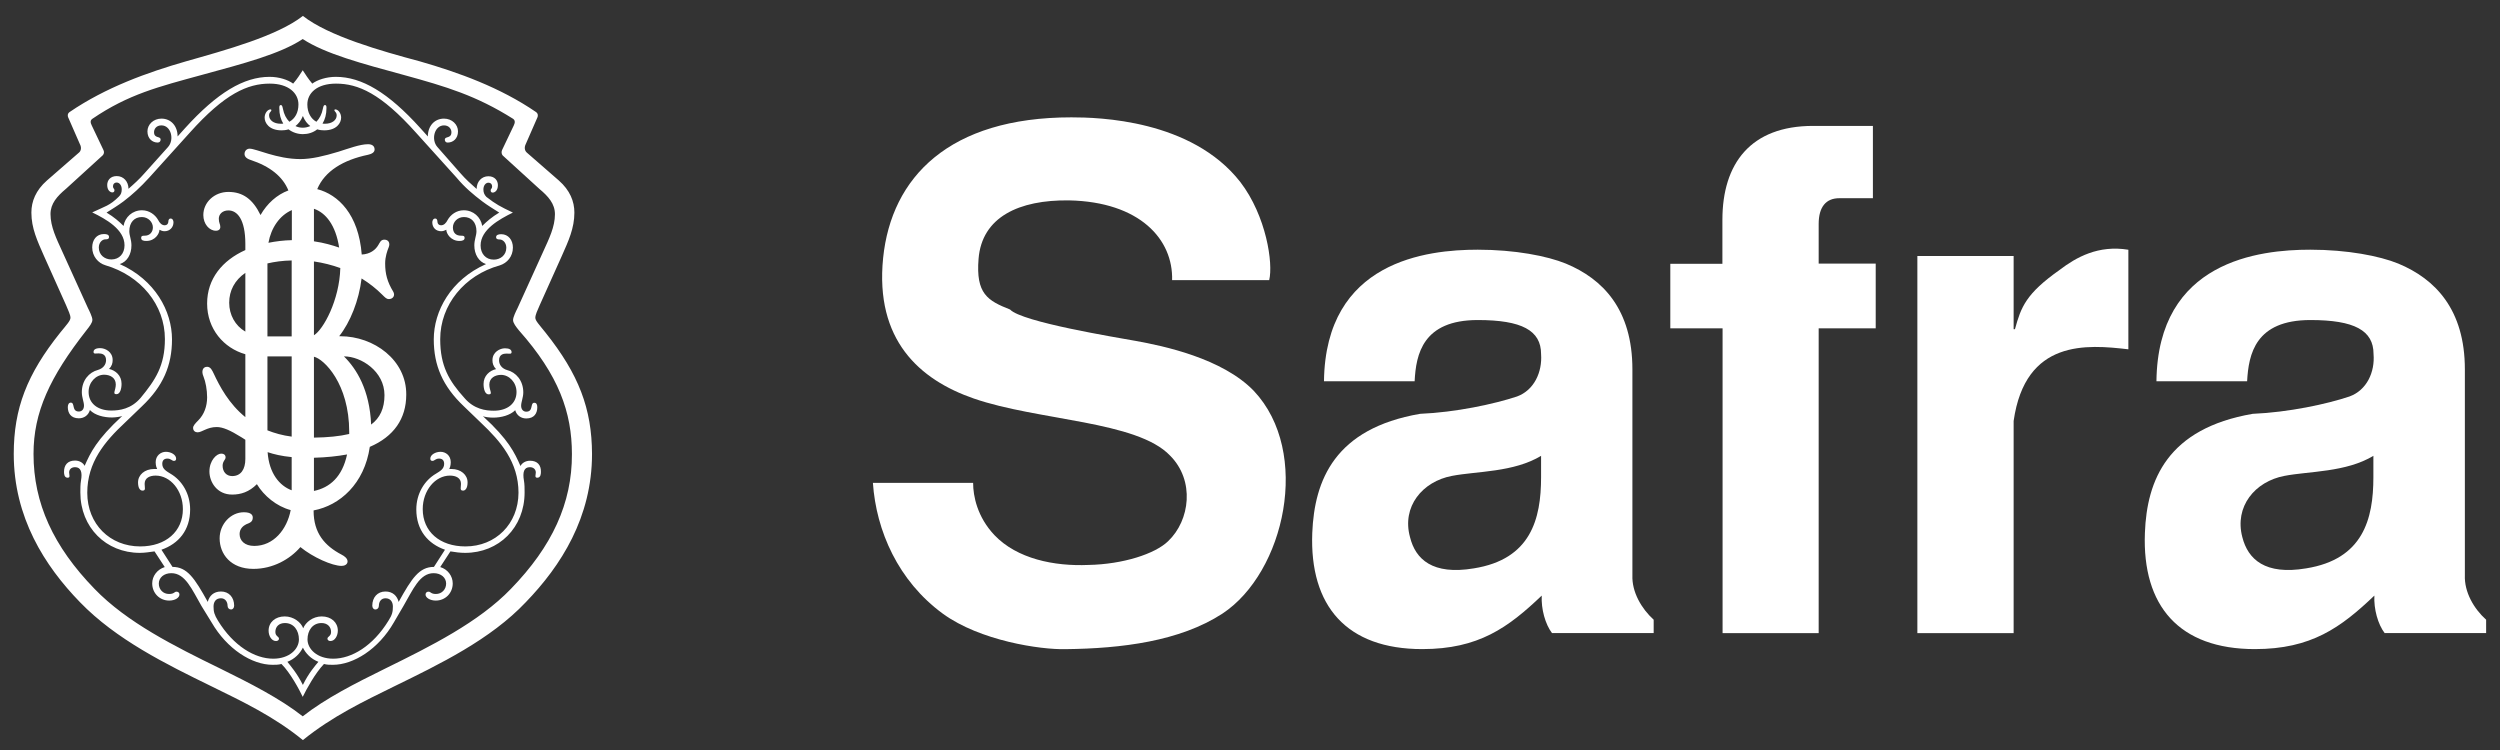
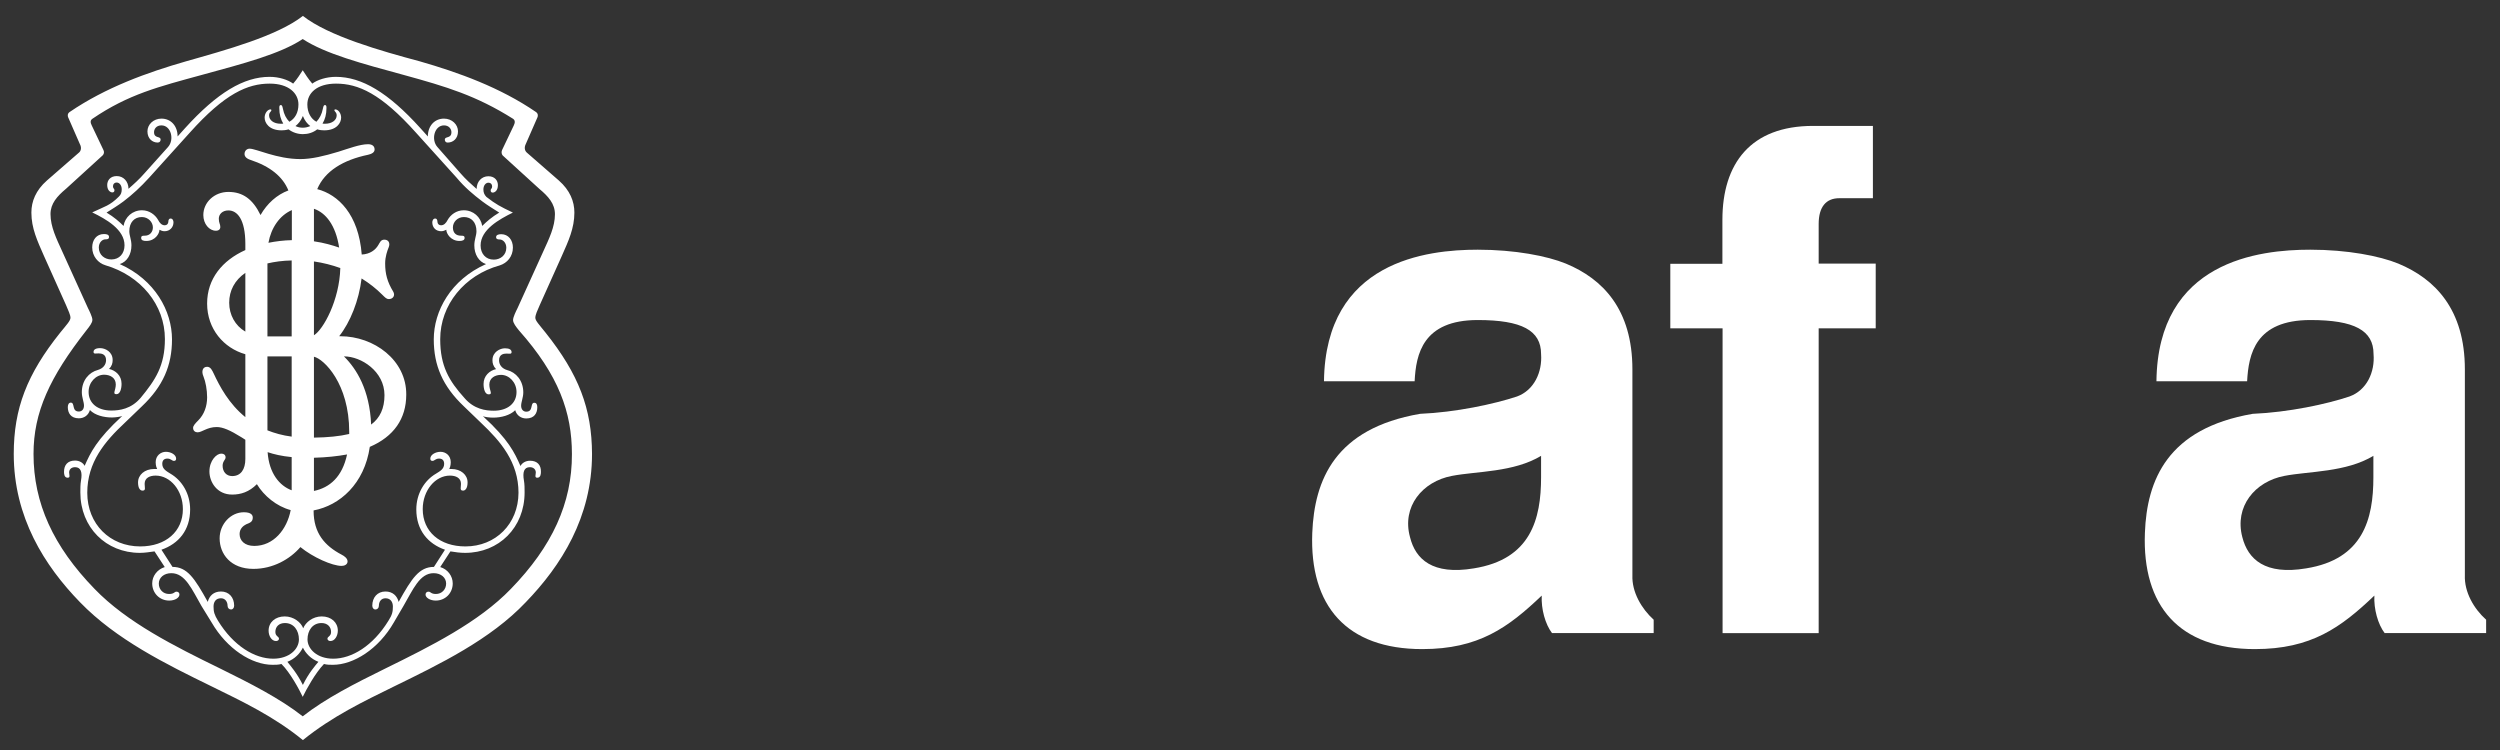
<svg xmlns="http://www.w3.org/2000/svg" width="130" height="39" viewBox="0 0 130 39" fill="none">
  <rect x="0" y="0" width="130" height="39" fill="#333333" stroke="none" />
  <g clip-path="url(#clip0_4012_643)">
-     <path fill-rule="evenodd" clip-rule="evenodd" d="M60.949 14.584C61.017 12.446 59.269 10.497 55.591 10.42C52.985 10.386 51.057 11.287 50.885 13.46C50.74 15.271 51.348 15.632 52.523 16.095C53.131 16.748 58.06 17.546 59.054 17.727C60.486 17.984 63.563 18.628 65.201 20.328C68.201 23.513 66.812 29.772 63.563 31.91C61.343 33.353 58.309 33.722 55.42 33.756C54.1 33.791 50.954 33.318 49.025 31.91C46.702 30.21 45.562 27.6 45.391 25.11H50.602C50.602 25.797 50.817 26.879 51.708 27.823C52.883 29.06 54.82 29.455 56.603 29.377C58.394 29.343 60.066 28.802 60.743 28.141C61.883 27.059 62.14 24.99 60.846 23.694C59.132 21.882 53.988 21.882 50.637 20.723C47.808 19.744 45.493 17.675 45.922 13.417C46.351 9.218 49.351 6.102 55.711 6.102C57.1 6.102 61.96 6.213 64.498 9.467C65.852 11.236 66.212 13.7 65.998 14.567H60.949V14.584Z" fill="white" />
    <path fill-rule="evenodd" clip-rule="evenodd" d="M80.145 23.699C78.713 24.567 76.793 24.498 75.499 24.747C73.964 25.039 72.884 26.344 73.321 27.932C73.604 29.083 74.496 29.915 76.639 29.555C79.605 29.083 80.136 26.988 80.136 24.816V23.699H80.145ZM80.71 32.929C80.35 32.457 80.136 31.667 80.17 30.971C78.422 32.637 76.887 33.753 73.956 33.753C70.021 33.753 68.092 31.512 68.238 27.709C68.35 24.961 69.412 22.283 73.844 21.519C75.696 21.441 77.693 21.012 78.885 20.617C79.776 20.291 80.205 19.346 80.136 18.41C80.136 17.183 79.133 16.642 76.844 16.642C73.99 16.642 73.63 18.41 73.561 19.827H68.847C68.924 13.568 74.204 12.984 76.844 12.984C78.773 12.984 80.453 13.311 81.422 13.706C83.351 14.504 84.885 16.092 84.885 19.209V29.915C84.851 30.782 85.356 31.65 85.991 32.225V32.92H80.71V32.929Z" fill="white" />
    <path fill-rule="evenodd" clip-rule="evenodd" d="M86.848 13.716H89.565V11.432C89.565 8.504 91.031 6.547 94.28 6.547H97.391V10.307H95.642C94.965 10.307 94.571 10.745 94.571 11.647V13.707H97.537V17.073H94.571V32.922H89.574V17.073H86.856V13.716H86.848Z" fill="white" />
-     <path fill-rule="evenodd" clip-rule="evenodd" d="M99.703 13.313H104.709V17.117H104.778C105.095 15.958 105.352 15.271 107.101 14.035C107.958 13.382 109.107 12.73 110.675 12.987V18.164C108.532 17.916 105.318 17.623 104.709 21.891V32.923H99.703V13.313Z" fill="white" />
    <path fill-rule="evenodd" clip-rule="evenodd" d="M123.424 23.699C121.993 24.567 120.064 24.498 118.787 24.747C117.253 25.039 116.181 26.344 116.601 27.932C116.893 29.083 117.784 29.915 119.918 29.555C122.884 29.083 123.416 26.988 123.416 24.816V23.699H123.424ZM124.007 32.929C123.647 32.457 123.433 31.667 123.467 30.971C121.719 32.637 120.184 33.753 117.253 33.753C113.318 33.753 111.389 31.512 111.535 27.709C111.638 24.961 112.709 22.283 117.141 21.519C119.001 21.441 120.999 21.012 122.173 20.617C123.073 20.291 123.502 19.346 123.424 18.41C123.424 17.183 122.43 16.642 120.141 16.642C117.278 16.642 116.927 18.41 116.85 19.827H112.135C112.204 13.568 117.484 12.984 120.133 12.984C122.061 12.984 123.742 13.311 124.71 13.706C126.63 14.504 128.173 16.092 128.173 19.209V29.915C128.139 30.782 128.636 31.65 129.279 32.225V32.92H124.007V32.929Z" fill="white" />
    <path fill-rule="evenodd" clip-rule="evenodd" d="M19.299 22.078C19.222 20.275 18.545 19.184 17.885 18.532H17.893C18.776 18.532 19.993 19.305 19.993 20.549C19.993 21.228 19.762 21.734 19.299 22.078ZM16.325 25.529V23.803C16.959 23.786 17.533 23.726 18.047 23.632C17.799 24.799 17.147 25.358 16.325 25.529ZM13.916 23.512C14.242 23.623 14.644 23.718 15.167 23.769V25.495C14.541 25.263 13.993 24.619 13.916 23.512ZM13.907 18.532H15.167V22.704C14.696 22.644 14.276 22.524 13.907 22.378V18.532V18.532ZM11.918 15.742C11.918 15.115 12.201 14.574 12.758 14.188V17.244C12.227 16.935 11.918 16.368 11.918 15.742ZM15.176 10.925V12.488C14.756 12.496 14.344 12.548 13.959 12.625C14.096 11.852 14.541 11.2 15.176 10.925ZM17.636 12.874C17.285 12.754 16.856 12.625 16.325 12.548V10.856C16.933 11.062 17.456 11.698 17.636 12.874ZM16.325 17.433V13.595C16.805 13.664 17.267 13.784 17.696 13.938C17.653 15.604 16.813 17.141 16.325 17.433ZM13.907 13.698C14.276 13.612 14.696 13.552 15.167 13.544V17.493H13.907V13.698V13.698ZM18.159 22.567C17.653 22.687 17.044 22.747 16.325 22.756V18.549C16.847 18.669 18.159 19.948 18.159 22.456C18.159 22.481 18.159 22.524 18.159 22.567ZM17.696 17.484H17.636C18.21 16.763 18.665 15.63 18.802 14.479C19.205 14.728 19.565 15.012 19.873 15.321C20.028 15.475 20.105 15.553 20.216 15.553C20.448 15.553 20.559 15.355 20.448 15.166C20.139 14.66 20.028 14.239 20.028 13.698C20.028 13.346 20.139 13.037 20.216 12.848C20.293 12.651 20.216 12.462 19.985 12.462C19.796 12.462 19.753 12.616 19.676 12.736C19.53 12.994 19.239 13.217 18.81 13.235C18.648 11.14 17.584 10.118 16.496 9.835C16.89 8.89 17.859 8.315 19.136 8.049C19.325 8.006 19.479 7.928 19.479 7.774C19.479 7.576 19.325 7.499 19.136 7.499C18.716 7.499 18.107 7.731 17.61 7.886C16.847 8.117 16.196 8.272 15.621 8.272C14.396 8.272 13.324 7.731 12.981 7.731C12.827 7.731 12.716 7.851 12.716 8.006C12.716 8.126 12.793 8.238 13.024 8.315C14.044 8.65 14.704 9.182 14.996 9.903C14.396 10.126 13.89 10.582 13.547 11.182C13.144 10.35 12.621 9.98 11.876 9.98C11.147 9.98 10.573 10.521 10.573 11.182C10.573 11.646 10.881 11.998 11.224 11.998C11.378 11.998 11.456 11.921 11.456 11.801C11.456 11.646 11.378 11.603 11.378 11.371C11.378 11.14 11.567 10.942 11.876 10.942C12.338 10.942 12.758 11.406 12.758 12.685V13.003C11.558 13.544 10.77 14.497 10.77 15.784C10.77 17.107 11.636 18.103 12.758 18.42V21.691C11.901 20.996 11.421 20.086 11.113 19.425C11.036 19.27 10.958 19.073 10.77 19.073C10.538 19.073 10.461 19.305 10.581 19.579C10.693 19.854 10.77 20.275 10.77 20.661C10.77 21.125 10.616 21.554 10.307 21.863C10.153 22.018 10.041 22.138 10.041 22.25C10.041 22.404 10.153 22.481 10.273 22.481C10.504 22.481 10.77 22.206 11.267 22.206C11.576 22.206 11.953 22.361 12.57 22.747C12.63 22.782 12.698 22.825 12.758 22.868V23.323V23.864C12.758 24.404 12.527 24.756 12.073 24.756C11.764 24.756 11.576 24.525 11.576 24.216C11.576 23.984 11.73 23.907 11.73 23.786C11.73 23.666 11.653 23.589 11.498 23.589C11.267 23.589 10.89 23.941 10.89 24.516C10.89 25.057 11.275 25.718 12.073 25.718C12.527 25.718 12.956 25.581 13.358 25.177C13.727 25.787 14.379 26.328 15.116 26.525C14.919 27.547 14.216 28.388 13.221 28.388C12.724 28.388 12.459 28.113 12.459 27.77C12.459 27.495 12.647 27.341 12.801 27.264C12.99 27.186 13.144 27.143 13.144 26.912C13.144 26.791 13.067 26.637 12.681 26.637C11.996 26.637 11.421 27.255 11.421 27.993C11.421 28.809 11.996 29.582 13.178 29.582C14.19 29.582 15.073 29.084 15.621 28.448C16.273 28.981 17.276 29.427 17.765 29.427C17.919 29.427 18.073 29.35 18.073 29.195C18.073 29.041 17.919 28.921 17.765 28.843C16.882 28.38 16.307 27.719 16.307 26.559V26.542C17.67 26.285 18.948 25.16 19.23 23.237C20.473 22.704 21.125 21.777 21.125 20.524C21.142 18.729 19.453 17.484 17.696 17.484ZM24.202 28.414C22.865 28.414 21.982 27.641 21.982 26.474C21.982 25.503 22.633 24.731 23.396 24.731C23.705 24.731 23.971 24.851 23.971 25.16C23.971 25.358 23.893 25.512 24.082 25.512C24.194 25.512 24.314 25.392 24.314 25.083C24.314 24.696 23.971 24.387 23.474 24.387H23.362C23.439 24.233 23.439 24.078 23.439 24.035C23.439 23.683 23.174 23.494 22.908 23.494C22.642 23.494 22.376 23.649 22.376 23.846C22.376 23.924 22.411 23.967 22.488 23.967C22.599 23.967 22.642 23.846 22.831 23.846C22.985 23.846 23.096 23.924 23.096 24.121C23.096 24.396 22.865 24.508 22.676 24.628C22.068 24.98 21.648 25.675 21.648 26.491C21.648 27.573 22.256 28.277 23.139 28.586L22.565 29.479C21.802 29.479 21.416 30.062 20.73 31.299C20.653 30.99 20.422 30.758 20.045 30.758C19.625 30.758 19.359 31.067 19.359 31.496C19.359 31.616 19.436 31.694 19.513 31.694C19.625 31.694 19.702 31.616 19.702 31.496C19.702 31.299 19.813 31.11 20.045 31.11C20.31 31.11 20.43 31.307 20.43 31.539C20.43 31.814 20.396 31.968 20.199 32.278C19.393 33.591 18.287 34.252 17.327 34.252C16.487 34.252 15.99 33.746 15.99 33.248C15.99 32.784 16.256 32.398 16.719 32.398C17.027 32.398 17.216 32.595 17.216 32.861C17.216 33.093 17.027 33.093 17.027 33.213C17.027 33.291 17.105 33.334 17.182 33.334C17.413 33.334 17.567 33.059 17.567 32.793C17.567 32.363 17.224 32.054 16.727 32.054C16.265 32.054 15.887 32.363 15.767 32.672C15.656 32.363 15.27 32.054 14.807 32.054C14.31 32.054 13.967 32.363 13.967 32.793C13.967 33.067 14.121 33.334 14.353 33.334C14.43 33.334 14.507 33.291 14.507 33.213C14.507 33.093 14.319 33.093 14.319 32.861C14.319 32.587 14.507 32.398 14.816 32.398C15.279 32.398 15.544 32.784 15.544 33.248C15.544 33.754 15.047 34.252 14.207 34.252C13.247 34.252 12.141 33.591 11.336 32.278C11.147 31.968 11.104 31.814 11.104 31.539C11.104 31.307 11.216 31.11 11.49 31.11C11.721 31.11 11.833 31.307 11.833 31.496C11.833 31.616 11.91 31.694 12.021 31.694C12.098 31.694 12.176 31.616 12.176 31.496C12.176 31.067 11.91 30.758 11.49 30.758C11.104 30.758 10.881 30.99 10.804 31.299C10.118 30.062 9.733 29.479 8.97 29.479L8.395 28.586C9.278 28.277 9.887 27.581 9.887 26.491C9.887 25.675 9.467 24.98 8.858 24.628C8.67 24.508 8.438 24.396 8.438 24.121C8.438 23.924 8.55 23.846 8.704 23.846C8.893 23.846 8.935 23.967 9.047 23.967C9.124 23.967 9.158 23.924 9.158 23.846C9.158 23.649 8.893 23.494 8.627 23.494C8.361 23.494 8.095 23.692 8.095 24.035C8.095 24.078 8.095 24.233 8.172 24.387H8.018C7.521 24.387 7.178 24.696 7.178 25.083C7.178 25.392 7.29 25.512 7.41 25.512C7.598 25.512 7.521 25.358 7.521 25.16C7.521 24.851 7.787 24.731 8.095 24.731C8.858 24.731 9.51 25.503 9.51 26.474C9.51 27.633 8.627 28.414 7.29 28.414C5.721 28.414 4.538 27.255 4.538 25.624C4.538 24.035 5.455 22.953 6.492 21.983L7.375 21.133C8.481 20.086 8.944 19.004 8.944 17.648C8.944 16.179 8.061 14.548 6.227 13.732C6.612 13.612 6.835 13.226 6.835 12.762C6.835 12.453 6.724 12.256 6.724 12.024C6.724 11.56 6.99 11.286 7.375 11.286C7.718 11.286 7.95 11.56 7.95 11.826C7.95 12.058 7.795 12.256 7.53 12.256C7.418 12.256 7.341 12.256 7.341 12.376C7.341 12.496 7.452 12.53 7.607 12.53C8.07 12.53 8.292 12.144 8.292 11.947C8.37 11.989 8.447 12.024 8.558 12.024C8.824 12.024 9.021 11.826 9.021 11.56C9.021 11.483 8.987 11.363 8.867 11.363C8.79 11.363 8.755 11.44 8.755 11.517C8.755 11.637 8.678 11.715 8.567 11.715C8.412 11.715 8.301 11.595 8.224 11.44C8.07 11.165 7.761 10.934 7.384 10.934C6.887 10.934 6.501 11.286 6.424 11.749C6.192 11.517 5.927 11.286 5.541 11.054C5.849 10.856 6.115 10.702 6.424 10.47C6.887 10.118 7.307 9.732 7.761 9.234L9.861 6.907C11.696 4.855 12.887 4.348 14.027 4.348C15.021 4.348 15.519 4.855 15.519 5.43C15.519 5.859 15.339 6.168 15.047 6.332C14.884 6.168 14.764 5.937 14.713 5.662C14.679 5.464 14.636 5.464 14.601 5.464C14.524 5.464 14.524 5.542 14.524 5.619C14.524 5.954 14.601 6.22 14.73 6.426C14.687 6.435 14.644 6.435 14.601 6.435C14.216 6.435 13.993 6.237 13.993 6.005C13.993 5.962 13.993 5.885 14.07 5.808C14.147 5.731 14.104 5.688 14.07 5.688C13.916 5.688 13.761 5.885 13.761 6.117C13.761 6.392 13.993 6.778 14.644 6.778C14.739 6.778 14.867 6.769 15.004 6.726C15.219 6.89 15.484 6.975 15.75 6.975C16.016 6.975 16.282 6.898 16.496 6.726C16.633 6.769 16.762 6.778 16.856 6.778C17.507 6.778 17.739 6.392 17.739 6.117C17.739 5.885 17.584 5.688 17.43 5.688C17.396 5.688 17.353 5.731 17.43 5.808C17.507 5.885 17.507 5.962 17.507 6.005C17.507 6.237 17.276 6.435 16.899 6.435C16.856 6.435 16.813 6.435 16.77 6.426C16.899 6.22 16.976 5.954 16.976 5.619C16.976 5.542 16.976 5.464 16.899 5.464C16.864 5.464 16.822 5.464 16.787 5.662C16.736 5.937 16.616 6.16 16.453 6.332C16.17 6.177 15.982 5.859 15.982 5.43C15.982 4.846 16.479 4.348 17.473 4.348C18.622 4.348 19.805 4.855 21.639 6.907L23.739 9.234C24.159 9.74 24.622 10.126 25.076 10.47C25.385 10.702 25.651 10.856 25.959 11.054C25.574 11.286 25.308 11.517 25.076 11.749C24.999 11.286 24.614 10.934 24.116 10.934C23.731 10.934 23.431 11.165 23.276 11.44C23.199 11.595 23.088 11.715 22.933 11.715C22.822 11.715 22.745 11.637 22.745 11.517C22.745 11.44 22.711 11.363 22.633 11.363C22.522 11.363 22.479 11.483 22.479 11.56C22.479 11.835 22.668 12.024 22.942 12.024C23.053 12.024 23.131 11.981 23.208 11.947C23.208 12.144 23.439 12.53 23.893 12.53C24.048 12.53 24.159 12.488 24.159 12.376C24.159 12.256 24.082 12.256 23.971 12.256C23.705 12.256 23.551 12.101 23.551 11.826C23.551 11.552 23.782 11.286 24.125 11.286C24.511 11.286 24.776 11.56 24.776 12.024C24.776 12.256 24.665 12.453 24.665 12.762C24.665 13.226 24.896 13.612 25.274 13.732C23.439 14.548 22.556 16.171 22.556 17.648C22.556 19.004 23.019 20.086 24.125 21.133L25.008 21.983C26.037 22.953 26.962 24.035 26.962 25.624C26.954 27.246 25.771 28.414 24.202 28.414ZM15.75 35.617C15.441 34.999 15.099 34.613 14.944 34.415C15.33 34.261 15.596 33.986 15.75 33.677C15.904 33.986 16.17 34.261 16.556 34.415C16.393 34.613 16.05 34.999 15.75 35.617ZM16.136 6.555C16.016 6.606 15.887 6.641 15.75 6.641C15.613 6.641 15.484 6.615 15.364 6.555C15.51 6.443 15.656 6.271 15.75 6.031C15.844 6.271 15.982 6.443 16.136 6.555ZM27.562 23.958C27.331 23.958 27.142 24.078 27.065 24.233C26.757 23.537 26.457 22.876 25.111 21.64C25.188 21.683 25.454 21.717 25.642 21.717C26.062 21.717 26.525 21.597 26.791 21.331C26.868 21.605 27.099 21.76 27.365 21.76C27.785 21.76 27.939 21.485 27.939 21.176C27.939 21.056 27.905 20.944 27.785 20.944C27.554 20.944 27.751 21.408 27.365 21.408C27.211 21.408 27.099 21.288 27.099 21.099C27.099 20.901 27.211 20.67 27.211 20.404C27.211 19.785 26.825 19.356 26.371 19.244C26.105 19.167 25.951 18.97 25.951 18.738C25.951 18.429 26.182 18.386 26.337 18.386C26.491 18.386 26.602 18.429 26.602 18.309C26.602 18.188 26.491 18.111 26.259 18.111C25.994 18.111 25.608 18.309 25.608 18.729C25.608 18.884 25.642 19.038 25.797 19.193C25.454 19.27 25.145 19.545 25.145 19.966C25.145 20.24 25.222 20.507 25.411 20.507C25.642 20.507 25.445 20.309 25.445 20C25.445 19.648 25.754 19.493 26.054 19.493C26.474 19.493 26.859 19.88 26.859 20.386C26.859 20.97 26.397 21.357 25.677 21.357C25.256 21.357 24.648 21.279 24.151 20.695C23.345 19.802 22.891 19.03 22.891 17.639C22.891 15.853 24.151 14.308 25.985 13.801C26.371 13.681 26.671 13.338 26.671 12.874C26.671 12.488 26.439 12.178 26.062 12.178C25.908 12.178 25.797 12.221 25.797 12.333C25.797 12.445 25.908 12.453 25.985 12.453C26.139 12.453 26.328 12.608 26.328 12.883C26.328 13.269 26.019 13.501 25.677 13.501C25.256 13.501 24.991 13.191 24.991 12.762C24.991 11.947 25.951 11.406 26.671 11.054C26.019 10.745 25.788 10.624 25.291 10.238C25.179 10.118 25.137 10.006 25.137 9.852C25.137 9.654 25.248 9.5 25.402 9.5C25.514 9.5 25.591 9.577 25.591 9.697C25.591 9.817 25.514 9.817 25.514 9.895C25.514 9.972 25.548 10.015 25.625 10.015C25.702 10.015 25.891 9.938 25.891 9.628C25.891 9.397 25.736 9.165 25.394 9.165C25.051 9.165 24.785 9.44 24.785 9.826C24.519 9.594 24.211 9.319 23.945 9.01L22.745 7.645C22.402 7.259 22.591 6.52 23.088 6.52C23.354 6.52 23.474 6.718 23.474 6.872C23.474 7.224 23.131 7.07 23.131 7.259C23.131 7.336 23.165 7.413 23.285 7.413C23.551 7.413 23.816 7.216 23.816 6.83C23.816 6.478 23.508 6.168 23.088 6.168C22.591 6.168 22.248 6.555 22.248 7.096L21.862 6.666C20.182 4.803 18.802 3.996 17.465 3.996C16.967 3.996 16.505 4.151 16.239 4.348C16.007 4.074 15.896 3.885 15.742 3.653C15.587 3.885 15.476 4.082 15.244 4.348C14.979 4.151 14.516 3.996 14.019 3.996C12.681 3.996 11.301 4.812 9.621 6.666L9.235 7.096C9.235 6.555 8.893 6.168 8.395 6.168C7.975 6.168 7.667 6.478 7.667 6.83C7.667 7.216 7.932 7.413 8.198 7.413C8.31 7.413 8.352 7.336 8.352 7.259C8.352 7.061 8.01 7.216 8.01 6.872C8.01 6.718 8.121 6.52 8.395 6.52C8.893 6.52 9.081 7.259 8.738 7.645L7.521 9.002C7.255 9.311 6.947 9.586 6.681 9.817C6.681 9.431 6.415 9.156 6.072 9.156C5.729 9.156 5.575 9.388 5.575 9.62C5.575 9.929 5.764 10.006 5.841 10.006C5.918 10.006 5.952 9.963 5.952 9.886C5.952 9.809 5.875 9.809 5.875 9.689C5.875 9.568 5.952 9.491 6.064 9.491C6.218 9.491 6.33 9.646 6.33 9.843C6.33 9.998 6.295 10.118 6.175 10.229C5.712 10.693 5.447 10.736 4.795 11.045C5.524 11.397 6.475 11.938 6.475 12.754C6.475 13.183 6.21 13.492 5.789 13.492C5.447 13.492 5.138 13.26 5.138 12.874C5.138 12.599 5.327 12.445 5.481 12.445C5.558 12.445 5.669 12.445 5.669 12.324C5.669 12.204 5.558 12.17 5.404 12.17C5.018 12.17 4.795 12.479 4.795 12.865C4.795 13.329 5.104 13.681 5.481 13.793C7.315 14.333 8.575 15.845 8.575 17.63C8.575 19.021 8.078 19.76 7.315 20.687C6.818 21.271 6.21 21.348 5.789 21.348C5.061 21.348 4.607 20.962 4.607 20.378C4.607 19.871 4.992 19.485 5.412 19.485C5.721 19.485 6.021 19.639 6.021 19.991C6.021 20.3 5.832 20.498 6.055 20.498C6.244 20.498 6.321 20.223 6.321 19.957C6.321 19.528 6.012 19.262 5.669 19.184C5.824 19.03 5.858 18.875 5.858 18.721C5.858 18.291 5.472 18.103 5.207 18.103C4.975 18.103 4.864 18.18 4.864 18.3C4.864 18.42 4.975 18.377 5.129 18.377C5.284 18.377 5.515 18.42 5.515 18.729C5.515 18.961 5.361 19.159 5.095 19.236C4.632 19.356 4.255 19.777 4.255 20.395C4.255 20.67 4.367 20.901 4.367 21.09C4.367 21.288 4.255 21.399 4.101 21.399C3.715 21.399 3.912 20.936 3.681 20.936C3.569 20.936 3.526 21.056 3.526 21.168C3.526 21.477 3.681 21.752 4.101 21.752C4.367 21.752 4.598 21.597 4.675 21.322C4.941 21.597 5.404 21.709 5.824 21.709C6.012 21.709 6.287 21.666 6.355 21.631C5.018 22.868 4.709 23.529 4.401 24.224C4.324 24.07 4.135 23.949 3.904 23.949C3.518 23.949 3.329 24.181 3.329 24.533C3.329 24.61 3.329 24.842 3.518 24.842C3.672 24.842 3.595 24.688 3.595 24.568C3.595 24.413 3.706 24.293 3.904 24.293C4.212 24.293 4.289 24.568 4.212 24.988C4.178 25.186 4.178 25.418 4.178 25.607C4.178 27.427 5.515 28.749 7.272 28.749C7.538 28.749 7.77 28.706 8.035 28.672L8.567 29.487C8.181 29.607 7.915 29.951 7.915 30.337C7.915 30.844 8.301 31.23 8.798 31.23C9.107 31.23 9.33 31.076 9.33 30.921C9.33 30.801 9.253 30.767 9.175 30.767C9.064 30.767 9.064 30.887 8.79 30.887C8.481 30.887 8.258 30.655 8.258 30.346C8.258 30.037 8.524 29.805 8.91 29.805C9.638 29.805 9.981 30.655 10.478 31.513L11.001 32.363C11.807 33.754 13.101 34.57 14.173 34.57C14.327 34.57 14.482 34.57 14.636 34.527C15.099 34.991 15.553 35.841 15.742 36.236C15.93 35.849 16.393 34.999 16.847 34.527C17.002 34.57 17.156 34.57 17.31 34.57C18.382 34.57 19.685 33.754 20.482 32.363L20.979 31.513C21.476 30.663 21.819 29.805 22.548 29.805C22.933 29.805 23.199 30.037 23.199 30.346C23.199 30.655 22.968 30.887 22.668 30.887C22.402 30.887 22.402 30.767 22.282 30.767C22.205 30.767 22.128 30.809 22.128 30.921C22.128 31.076 22.359 31.23 22.659 31.23C23.156 31.23 23.542 30.844 23.542 30.337C23.542 29.951 23.276 29.599 22.891 29.487L23.422 28.672C23.688 28.715 23.919 28.749 24.185 28.749C25.942 28.749 27.279 27.435 27.279 25.607C27.279 25.409 27.279 25.177 27.245 24.988C27.168 24.559 27.245 24.293 27.554 24.293C27.742 24.293 27.862 24.413 27.862 24.568C27.862 24.688 27.785 24.842 27.939 24.842C28.128 24.842 28.128 24.61 28.128 24.533C28.137 24.19 27.948 23.958 27.562 23.958ZM26.568 30.62C24.888 32.363 22.402 33.6 20.028 34.767C18.459 35.54 16.933 36.313 15.742 37.249C14.559 36.321 13.024 35.54 11.456 34.767C9.081 33.608 6.595 32.363 4.915 30.62C2.772 28.414 1.743 26.165 1.743 23.606C1.743 21.434 2.584 19.614 4.495 17.175C4.649 16.978 4.804 16.789 4.804 16.634C4.804 16.48 4.649 16.171 4.572 16.016L3.235 13.071C2.935 12.41 2.626 11.792 2.626 11.131C2.626 10.59 2.969 10.204 3.432 9.817L5.344 8.074C5.421 7.997 5.421 7.877 5.378 7.8L4.769 6.52C4.692 6.366 4.692 6.254 4.804 6.177C6.681 4.898 8.25 4.511 10.504 3.893C12.647 3.309 14.559 2.811 15.742 2.03C16.924 2.803 18.836 3.309 20.979 3.893C23.233 4.511 24.768 4.975 26.679 6.177C26.791 6.254 26.791 6.374 26.714 6.529L26.105 7.808C26.071 7.886 26.071 8.006 26.139 8.083L28.051 9.826C28.514 10.212 28.857 10.599 28.857 11.14C28.857 11.801 28.548 12.419 28.248 13.08L26.911 16.025C26.834 16.179 26.679 16.488 26.679 16.643C26.679 16.797 26.834 16.995 26.988 17.184C29.054 19.511 29.74 21.442 29.74 23.615C29.748 26.165 28.711 28.414 26.568 30.62ZM28.368 17.296C28.025 16.866 27.837 16.677 27.837 16.523C27.837 16.368 27.948 16.136 28.068 15.862L29.217 13.303C29.56 12.53 29.868 11.869 29.868 11.054C29.868 10.47 29.637 9.895 29.062 9.388L27.417 7.954C27.262 7.834 27.262 7.645 27.34 7.491L27.948 6.1C27.982 6.022 27.982 5.902 27.871 5.825C26.002 4.546 23.859 3.773 21.828 3.189C19.805 2.648 17.087 1.876 15.75 0.828C14.413 1.876 11.696 2.614 9.673 3.189C7.641 3.773 5.498 4.546 3.621 5.825C3.509 5.902 3.509 6.022 3.544 6.1L4.152 7.491C4.238 7.645 4.238 7.843 4.084 7.954L2.438 9.388C1.863 9.895 1.632 10.47 1.632 11.054C1.632 11.869 1.941 12.522 2.284 13.303L3.432 15.862C3.544 16.136 3.664 16.368 3.664 16.523C3.664 16.677 3.475 16.875 3.132 17.296C1.401 19.459 0.715 21.245 0.715 23.606C0.715 26.903 2.318 29.419 4.161 31.316C6.038 33.256 8.635 34.536 11.01 35.695C12.579 36.467 14.224 37.24 15.75 38.485C17.276 37.249 18.922 36.467 20.49 35.695C22.865 34.536 25.505 33.256 27.34 31.316C29.174 29.419 30.785 26.903 30.785 23.606C30.777 21.245 30.091 19.459 28.368 17.296Z" fill="white" />
  </g>
  <defs>
    <clipPath id="clip0_4012_643">
      <rect width="128.571" height="37.657" fill="white" transform="translate(0.715 0.828)" />
    </clipPath>
  </defs>
</svg>